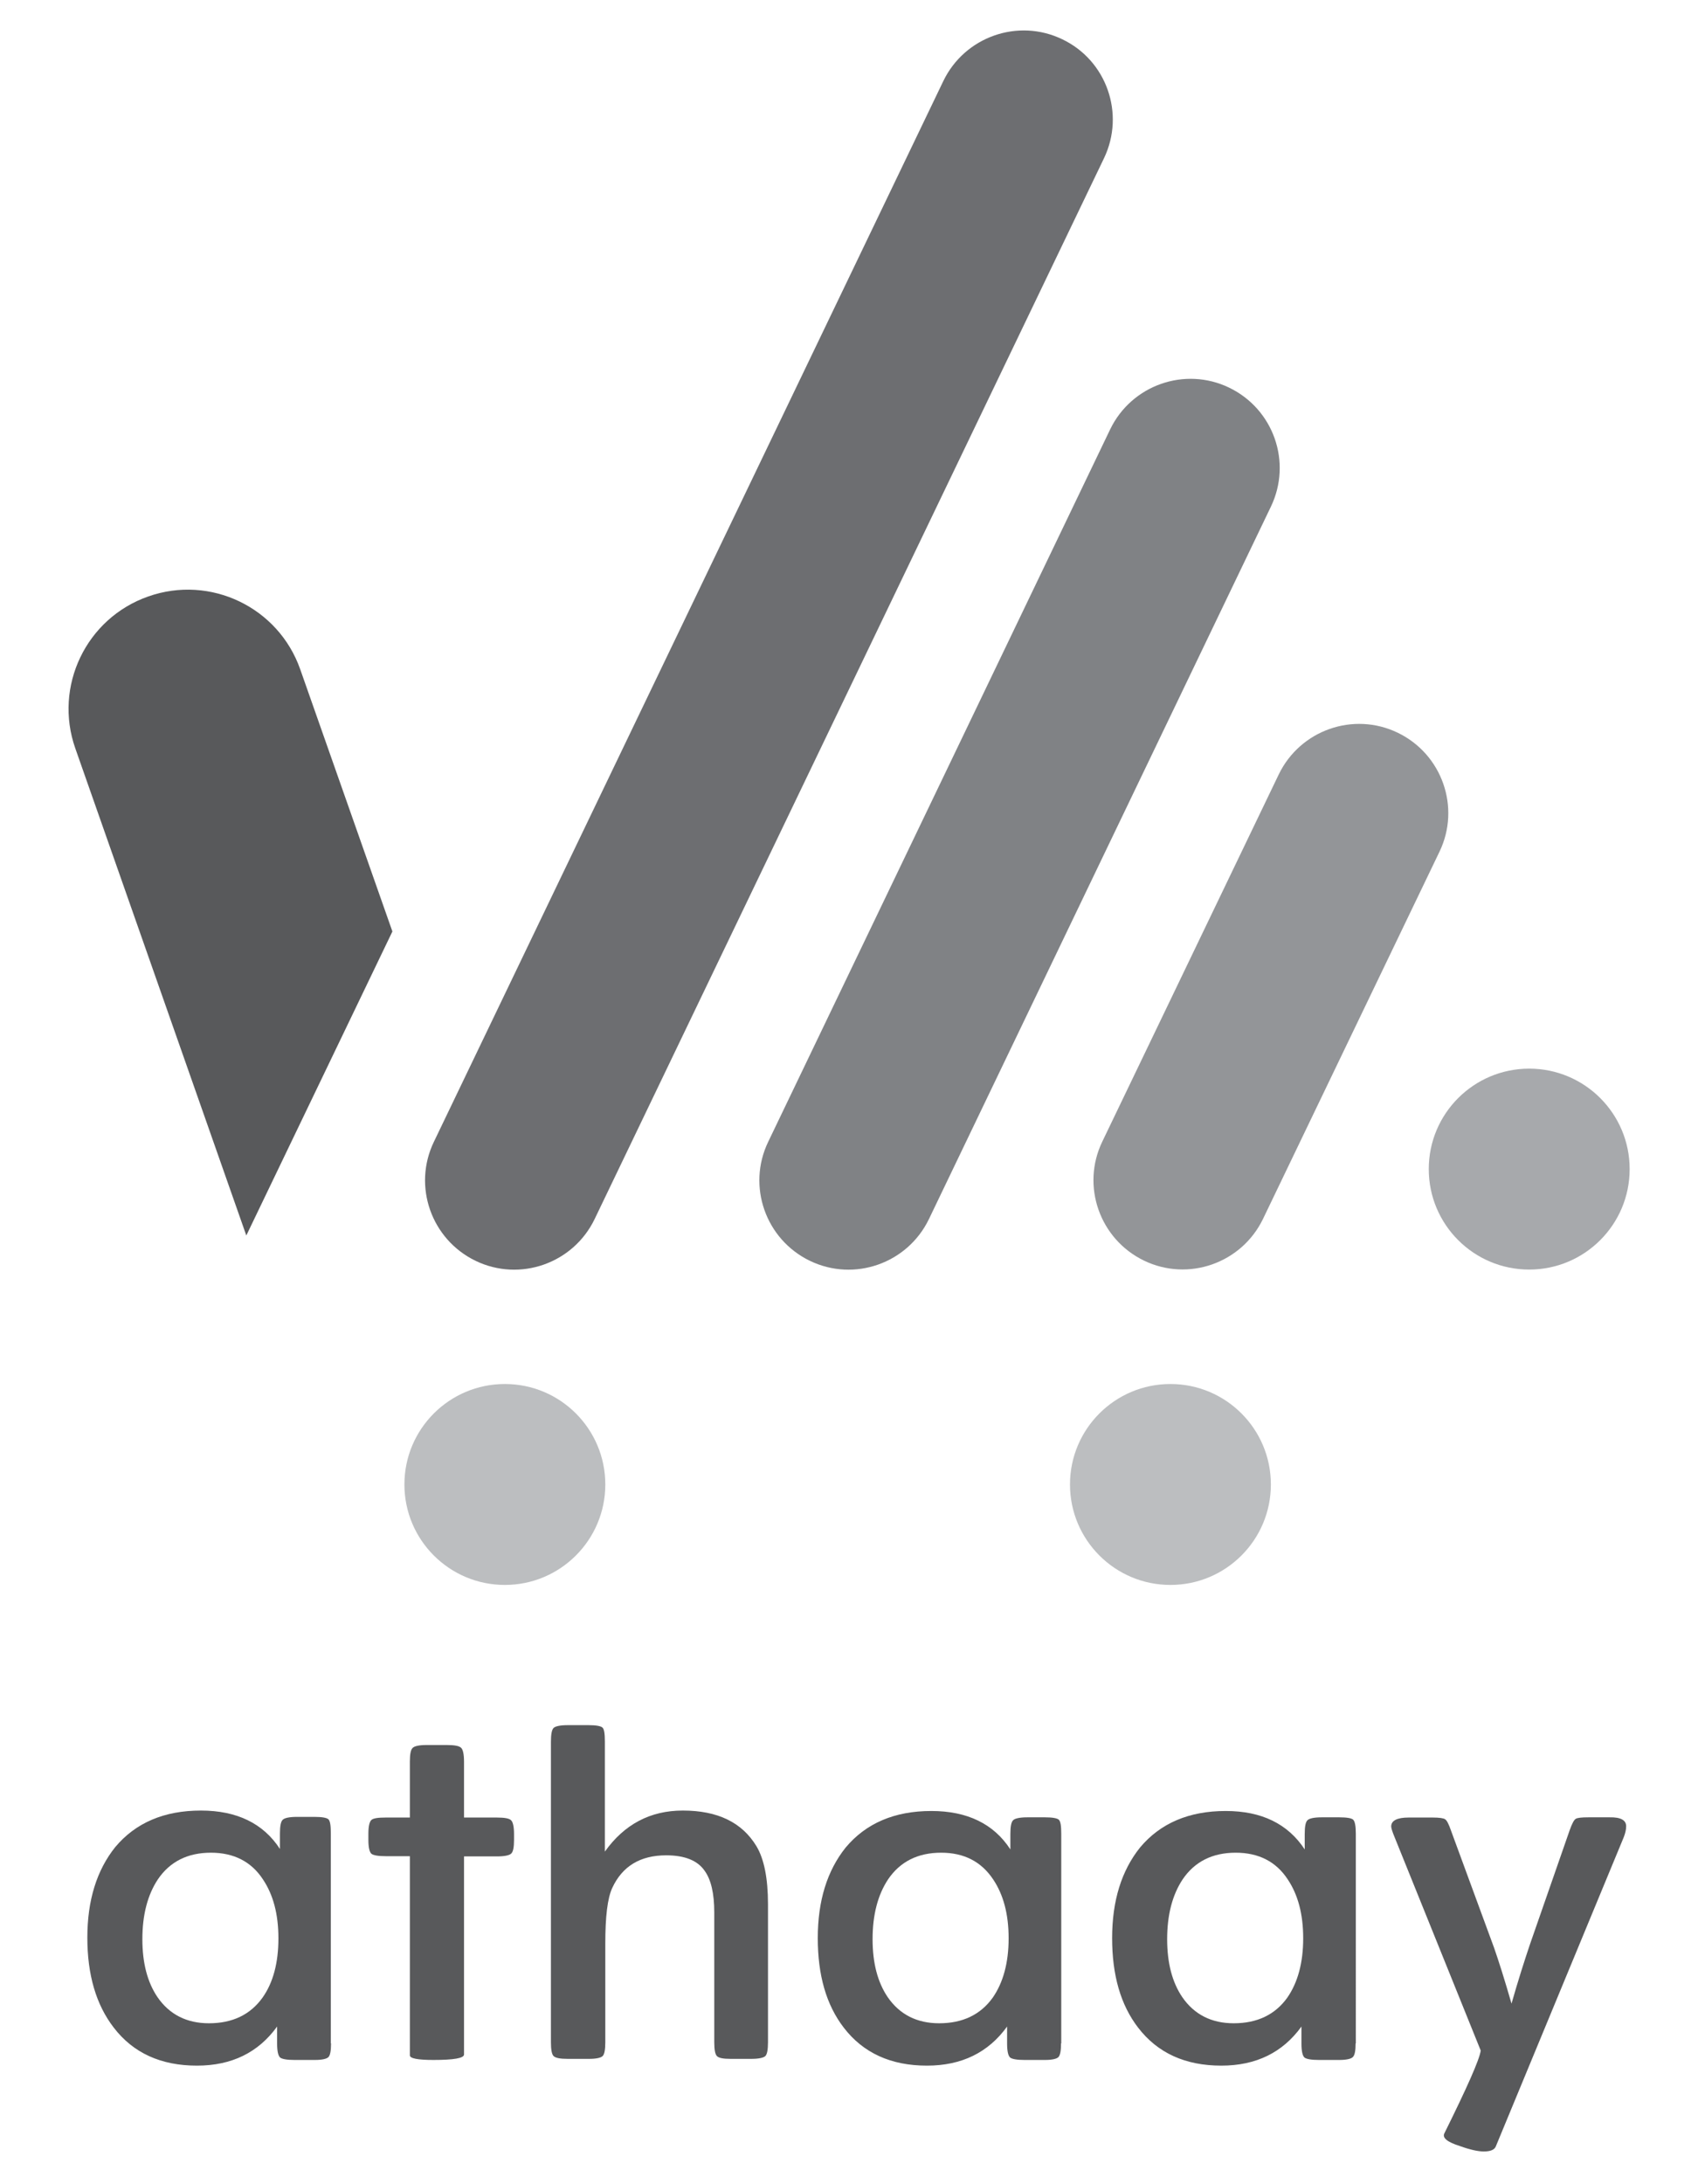
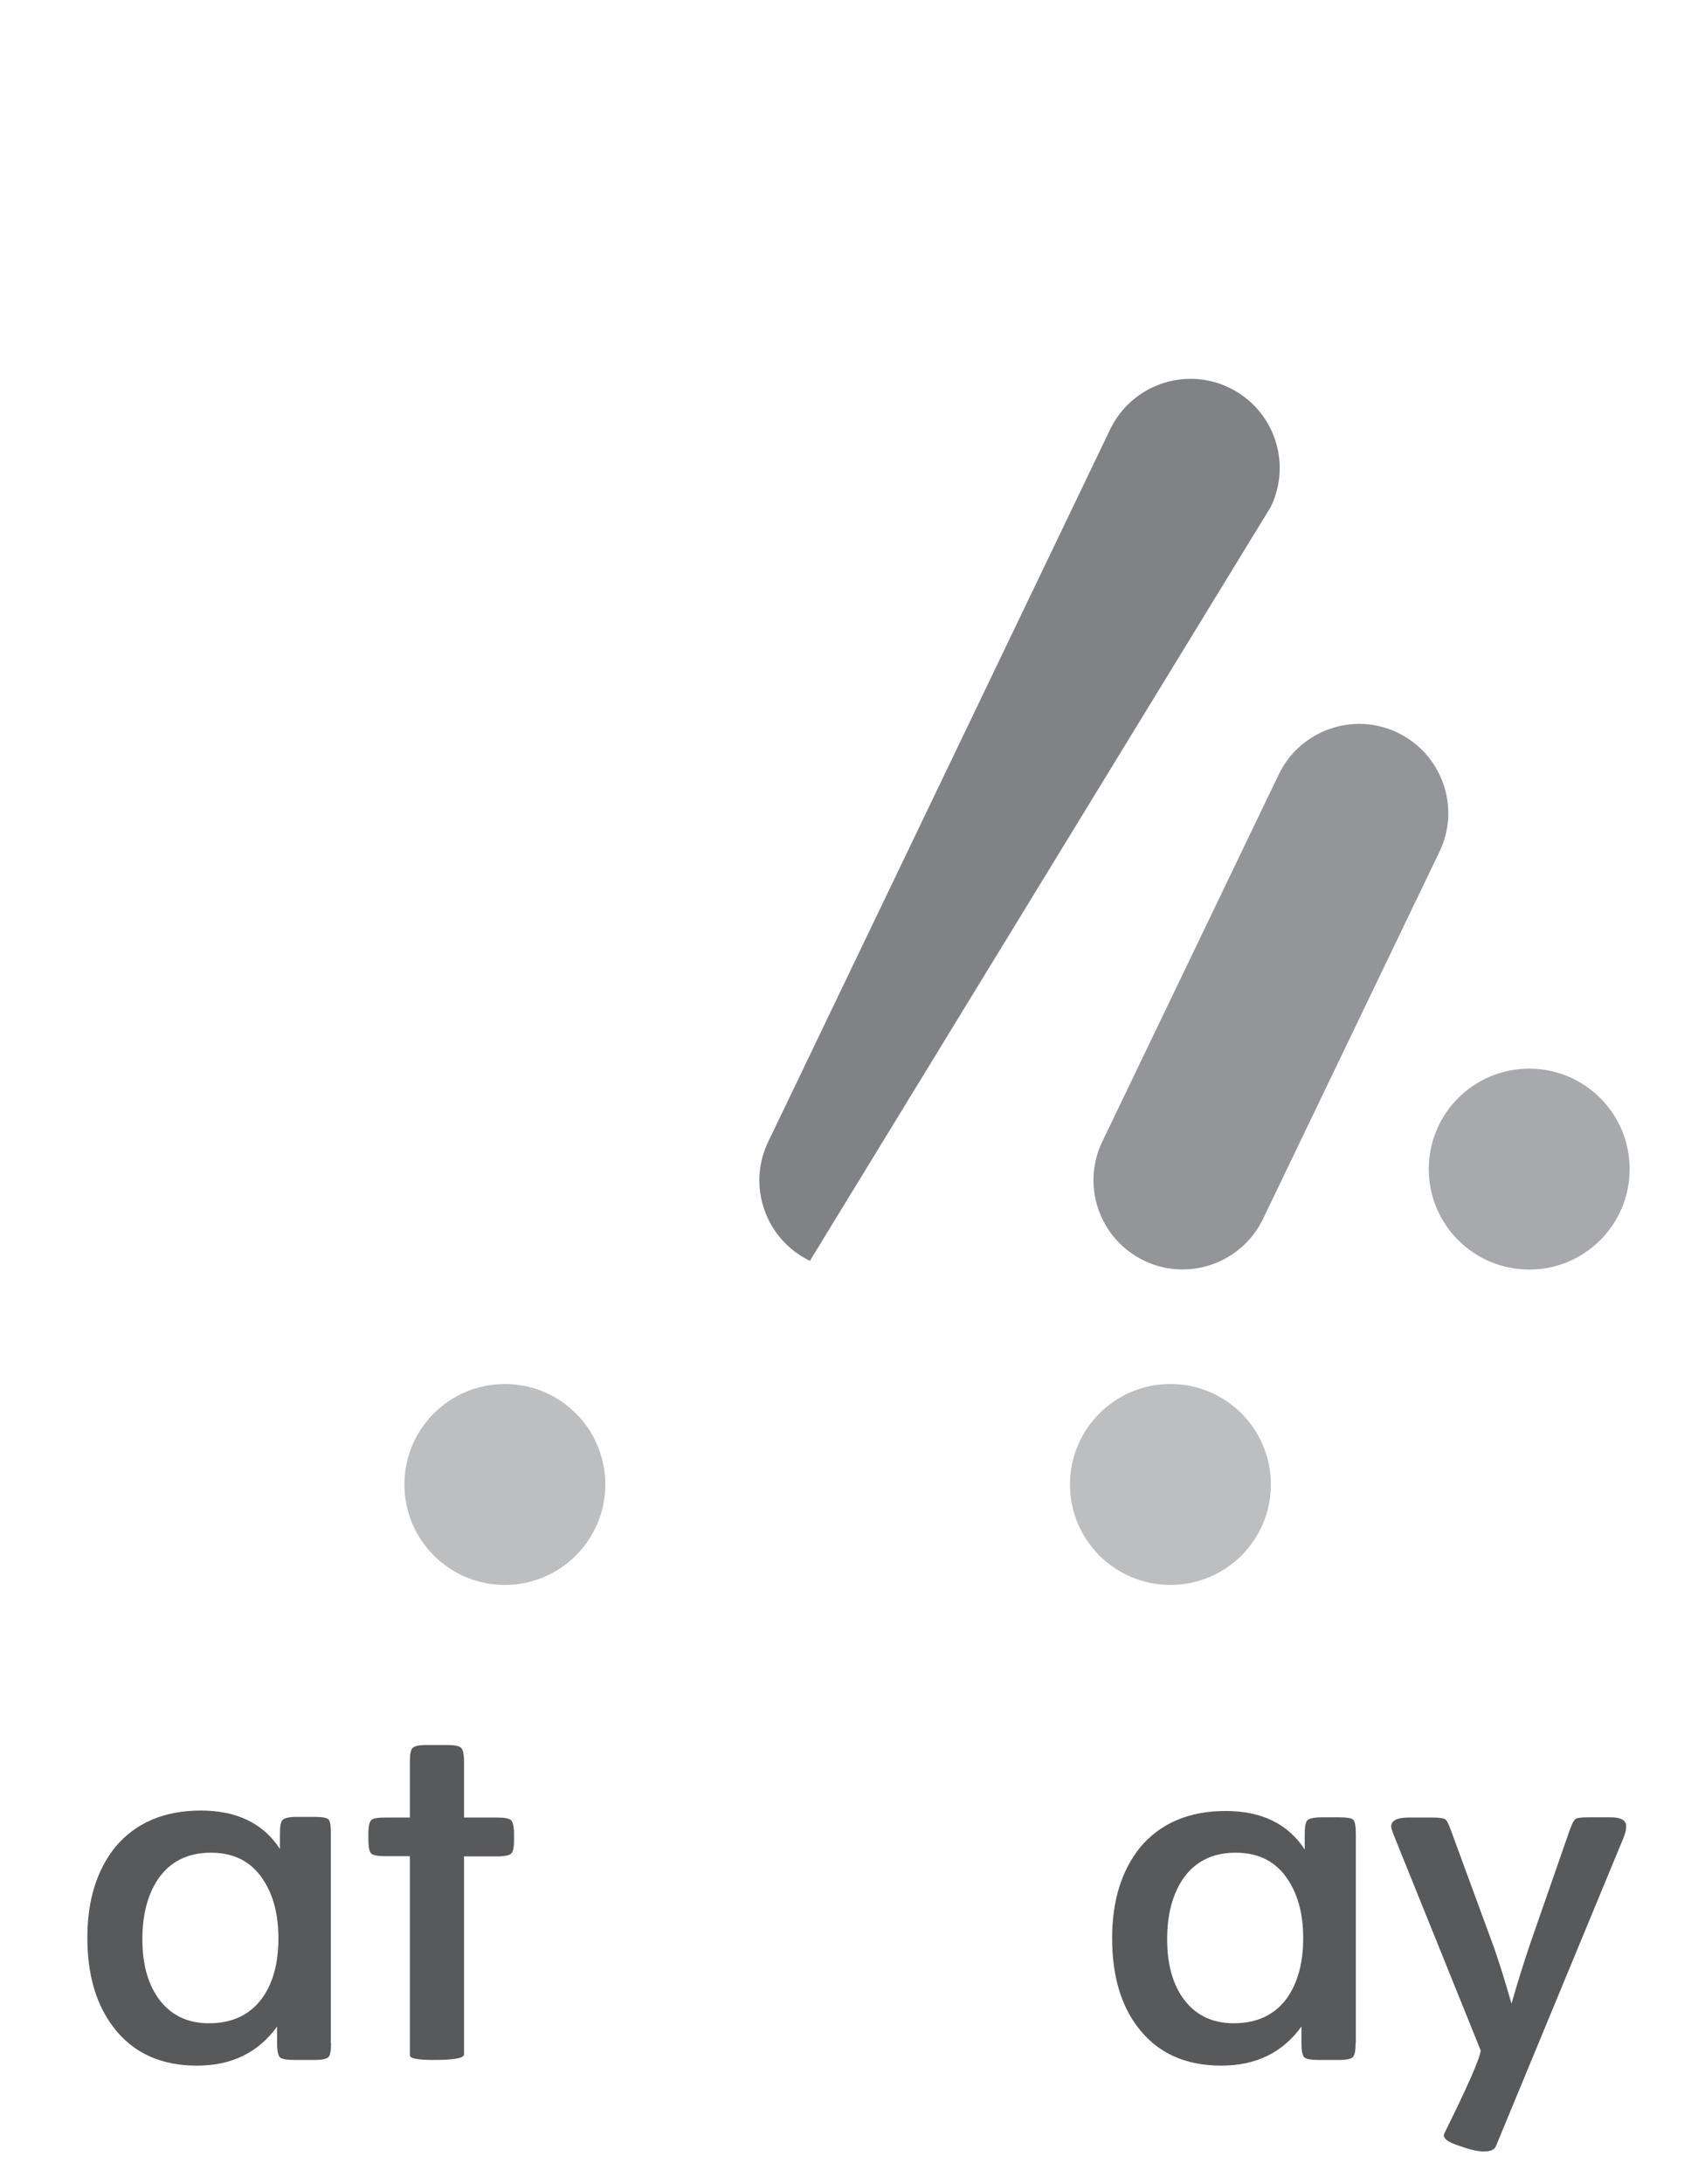
<svg xmlns="http://www.w3.org/2000/svg" version="1.1" id="Layer_1" x="0px" y="0px" width="77.76px" height="100px" viewBox="0 0 77.76 100" style="enable-background:new 0 0 77.76 100;" xml:space="preserve">
  <style type="text/css">
	.st0{fill:#58595B;}
	.st1{fill:#BCBEC0;}
	.st2{fill:#6D6E71;}
	.st3{fill:#808285;}
	.st4{fill:#939598;}
	.st5{fill:#A7A9AC;}
</style>
  <g>
    <g>
      <path class="st0" d="M15.16,93.56c0,0.34-0.04,0.55-0.12,0.63c-0.08,0.08-0.29,0.13-0.62,0.13h-0.93c-0.35,0-0.57-0.04-0.66-0.11    c-0.09-0.08-0.14-0.29-0.14-0.64v-0.78c-0.86,1.19-2.08,1.79-3.67,1.79c-1.65,0-2.92-0.58-3.81-1.74C4.4,91.79,4,90.42,4,88.72    c0-1.71,0.43-3.09,1.28-4.15c0.93-1.11,2.24-1.67,3.92-1.67c1.65,0,2.86,0.59,3.62,1.76v-0.71c0-0.34,0.04-0.55,0.13-0.63    c0.08-0.08,0.3-0.13,0.65-0.13h0.8c0.35,0,0.56,0.04,0.64,0.11c0.08,0.08,0.11,0.29,0.11,0.64V93.56z M12.75,88.75    c0-1.11-0.24-2-0.71-2.7c-0.53-0.81-1.33-1.22-2.38-1.22c-1.07,0-1.88,0.41-2.43,1.22c-0.47,0.71-0.71,1.62-0.71,2.74    c0,1.09,0.23,1.97,0.69,2.65c0.55,0.8,1.34,1.2,2.36,1.2c1.07,0,1.89-0.39,2.45-1.17C12.51,90.78,12.75,89.87,12.75,88.75z" />
      <path class="st0" d="M23.54,84.24c0,0.34-0.04,0.55-0.13,0.63c-0.08,0.08-0.3,0.13-0.66,0.13h-1.5v5.82v1.42c0,0.2,0,0.54,0,1.03    c0,0.35,0,0.62,0,0.8c0,0.17-0.47,0.25-1.4,0.25c-0.72,0-1.08-0.07-1.08-0.21v-9.12h-1.1c-0.35,0-0.57-0.04-0.66-0.11    c-0.09-0.08-0.14-0.29-0.14-0.64v-0.27c0-0.35,0.05-0.56,0.14-0.64c0.09-0.08,0.31-0.11,0.66-0.11h1.1v-2.56    c0-0.34,0.04-0.55,0.13-0.63c0.08-0.08,0.29-0.13,0.62-0.13h0.95c0.35,0,0.56,0.04,0.65,0.13c0.08,0.08,0.13,0.29,0.13,0.63v2.56    h1.5c0.36,0,0.58,0.04,0.66,0.13c0.08,0.08,0.13,0.29,0.13,0.63V84.24z" />
-       <path class="st0" d="M35.17,93.51c0,0.34-0.04,0.55-0.12,0.63c-0.08,0.08-0.3,0.13-0.65,0.13h-0.95c-0.33,0-0.54-0.04-0.62-0.13    c-0.08-0.08-0.12-0.29-0.12-0.63v-5.95c0-0.87-0.15-1.5-0.44-1.9c-0.32-0.47-0.91-0.71-1.76-0.71c-1.19,0-2.01,0.5-2.47,1.49    c-0.22,0.47-0.32,1.32-0.32,2.54v4.53c0,0.34-0.04,0.55-0.12,0.63c-0.08,0.08-0.29,0.13-0.62,0.13H26c-0.35,0-0.56-0.04-0.65-0.13    c-0.08-0.08-0.12-0.29-0.12-0.63V79.75c0-0.34,0.04-0.55,0.12-0.63c0.08-0.08,0.3-0.13,0.65-0.13h0.95c0.35,0,0.56,0.04,0.64,0.11    s0.11,0.29,0.11,0.64v3.69c0,0.11,0,0.56,0,1.35c0.89-1.25,2.08-1.88,3.57-1.88c1.59,0,2.71,0.54,3.37,1.63    c0.35,0.58,0.53,1.47,0.53,2.66V93.51z" />
-       <path class="st0" d="M48.59,93.56c0,0.34-0.04,0.55-0.12,0.63c-0.08,0.08-0.29,0.13-0.62,0.13h-0.93c-0.35,0-0.57-0.04-0.66-0.11    c-0.09-0.08-0.14-0.29-0.14-0.64v-0.78c-0.86,1.19-2.08,1.79-3.67,1.79c-1.65,0-2.92-0.58-3.81-1.74c-0.8-1.04-1.19-2.4-1.19-4.1    c0-1.71,0.43-3.09,1.28-4.15c0.93-1.11,2.24-1.67,3.92-1.67c1.65,0,2.86,0.59,3.62,1.76v-0.71c0-0.34,0.04-0.55,0.13-0.63    c0.08-0.08,0.3-0.13,0.65-0.13h0.8c0.35,0,0.56,0.04,0.64,0.11c0.08,0.08,0.11,0.29,0.11,0.64V93.56z M46.19,88.75    c0-1.11-0.24-2-0.71-2.7c-0.54-0.81-1.33-1.22-2.38-1.22c-1.07,0-1.88,0.41-2.43,1.22c-0.47,0.71-0.71,1.62-0.71,2.74    c0,1.09,0.23,1.97,0.69,2.65c0.55,0.8,1.34,1.2,2.36,1.2c1.07,0,1.89-0.39,2.45-1.17C45.94,90.78,46.19,89.87,46.19,88.75z" />
      <path class="st0" d="M62.08,93.56c0,0.34-0.04,0.55-0.13,0.63c-0.08,0.08-0.29,0.13-0.62,0.13H60.4c-0.35,0-0.57-0.04-0.66-0.11    c-0.09-0.08-0.14-0.29-0.14-0.64v-0.78c-0.86,1.19-2.08,1.79-3.67,1.79c-1.65,0-2.92-0.58-3.81-1.74c-0.8-1.04-1.19-2.4-1.19-4.1    c0-1.71,0.43-3.09,1.28-4.15c0.93-1.11,2.24-1.67,3.92-1.67c1.65,0,2.85,0.59,3.62,1.76v-0.71c0-0.34,0.04-0.55,0.13-0.63    c0.08-0.08,0.3-0.13,0.65-0.13h0.8c0.35,0,0.57,0.04,0.64,0.11c0.08,0.08,0.12,0.29,0.12,0.64V93.56z M59.68,88.75    c0-1.11-0.24-2-0.71-2.7c-0.53-0.81-1.33-1.22-2.38-1.22c-1.07,0-1.88,0.41-2.43,1.22c-0.47,0.71-0.71,1.62-0.71,2.74    c0,1.09,0.23,1.97,0.69,2.65c0.55,0.8,1.34,1.2,2.36,1.2c1.07,0,1.89-0.39,2.45-1.17C59.43,90.78,59.68,89.87,59.68,88.75z" />
      <path class="st0" d="M74.47,83.62c0,0.15-0.04,0.32-0.11,0.5L68.5,98.28c-0.06,0.15-0.24,0.23-0.55,0.23    c-0.26,0-0.63-0.08-1.1-0.25c-0.57-0.18-0.8-0.37-0.71-0.57c1.05-2.12,1.61-3.38,1.67-3.8l-3.94-9.76    c-0.11-0.26-0.16-0.43-0.16-0.5c0-0.27,0.27-0.41,0.8-0.41h1.1c0.31,0,0.5,0.03,0.57,0.08c0.08,0.05,0.17,0.23,0.27,0.52    l1.97,5.36c0.21,0.6,0.48,1.45,0.8,2.56c0.3-1.05,0.59-1.96,0.85-2.73l1.81-5.2c0.11-0.31,0.2-0.48,0.28-0.53    c0.08-0.05,0.27-0.07,0.59-0.07h0.96C74.22,83.2,74.47,83.34,74.47,83.62z" />
    </g>
    <g>
      <circle class="st1" cx="23.12" cy="67.97" r="4.6" />
      <circle class="st1" cx="53.6" cy="67.97" r="4.6" />
-       <path class="st0" d="M13.75,30.65c-1-2.85-4.12-4.34-6.96-3.34h0c-2.85,1-4.34,4.12-3.34,6.96l7.83,22.3l6.69-13.92L13.75,30.65z" />
-       <path class="st2" d="M48.65,1.8c-2.03-0.98-4.47-0.12-5.45,1.91L19.87,52.28c-0.98,2.03-0.12,4.47,1.91,5.45    c2.03,0.98,4.47,0.12,5.45-1.91L50.56,7.24C51.53,5.21,50.68,2.77,48.65,1.8z" />
-       <path class="st3" d="M56.29,17.75c-2.03-0.98-4.47-0.12-5.45,1.91L35.18,52.28c-0.98,2.03-0.12,4.47,1.91,5.45    c2.03,0.98,4.47,0.12,5.45-1.91L58.2,23.2C59.18,21.16,58.32,18.73,56.29,17.75z" />
+       <path class="st3" d="M56.29,17.75c-2.03-0.98-4.47-0.12-5.45,1.91L35.18,52.28c-0.98,2.03-0.12,4.47,1.91,5.45    L58.2,23.2C59.18,21.16,58.32,18.73,56.29,17.75z" />
      <path class="st4" d="M64.01,33.55L64.01,33.55c-2.03-0.98-4.47-0.12-5.45,1.91l-8.08,16.81c-0.98,2.03-0.12,4.47,1.91,5.45    c2.03,0.98,4.47,0.12,5.45-1.91L65.92,39C66.9,36.97,66.04,34.53,64.01,33.55z" />
      <circle class="st5" cx="70.03" cy="53.53" r="4.6" />
    </g>
  </g>
</svg>